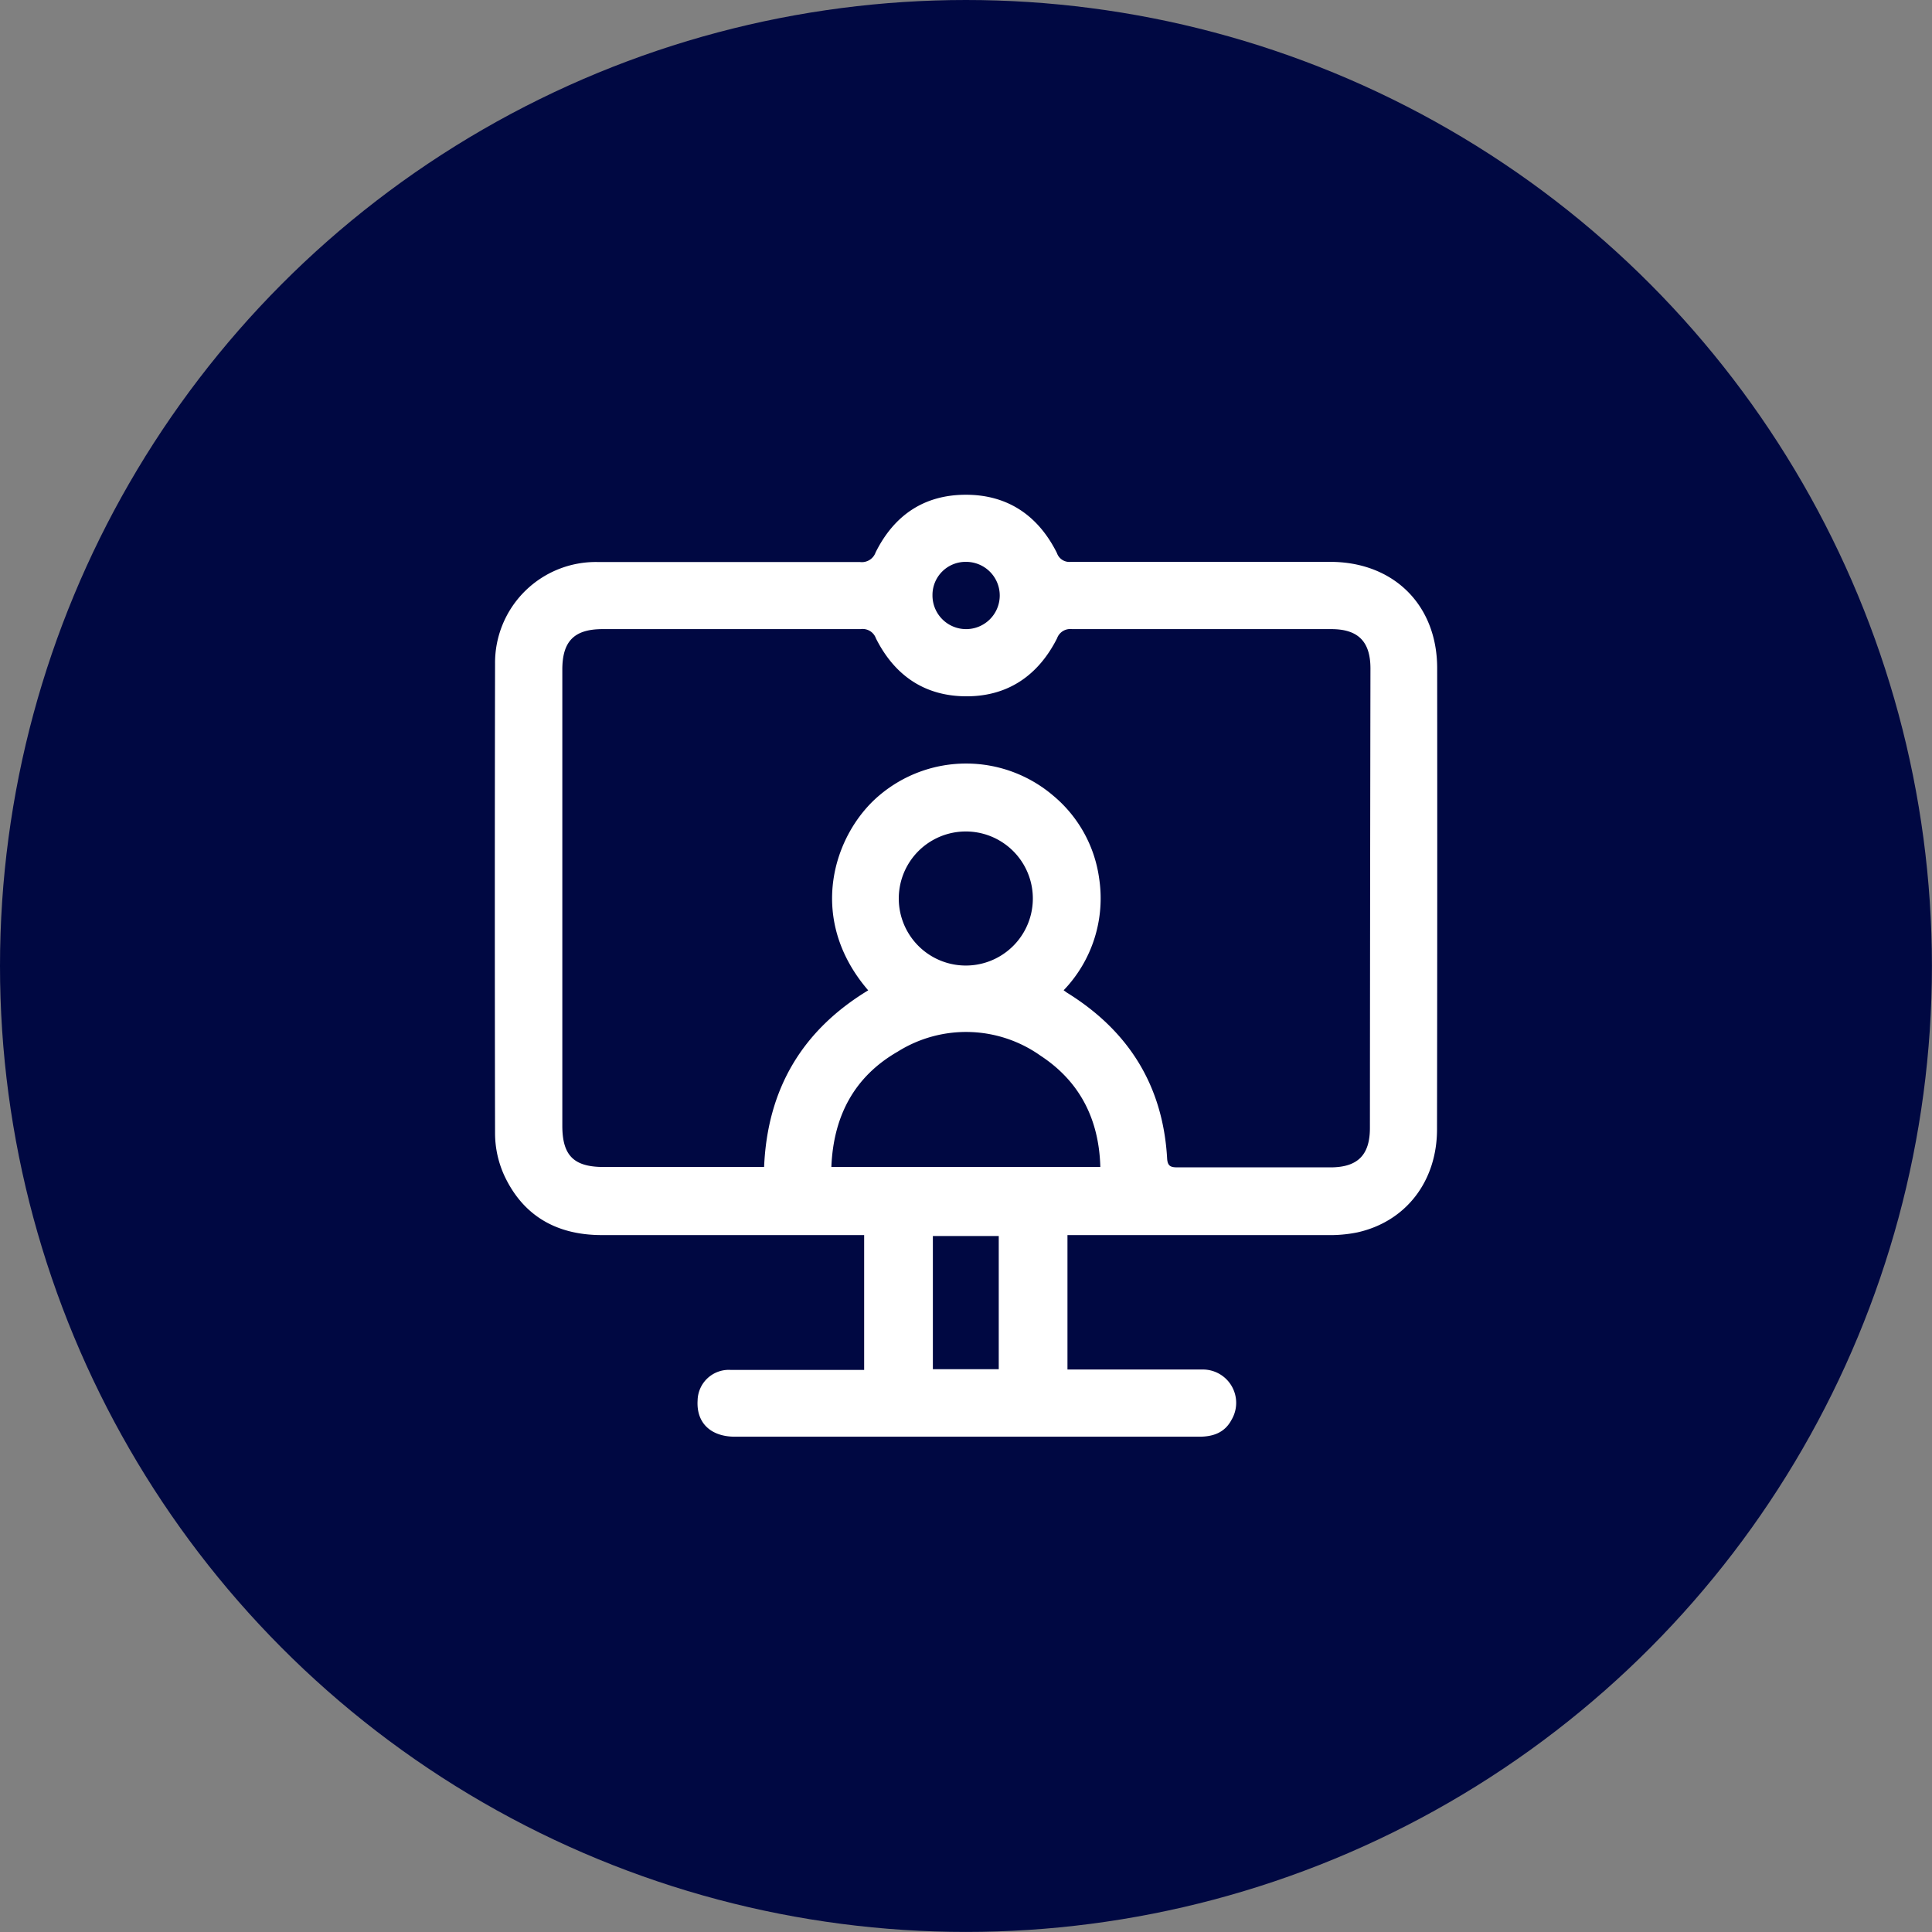
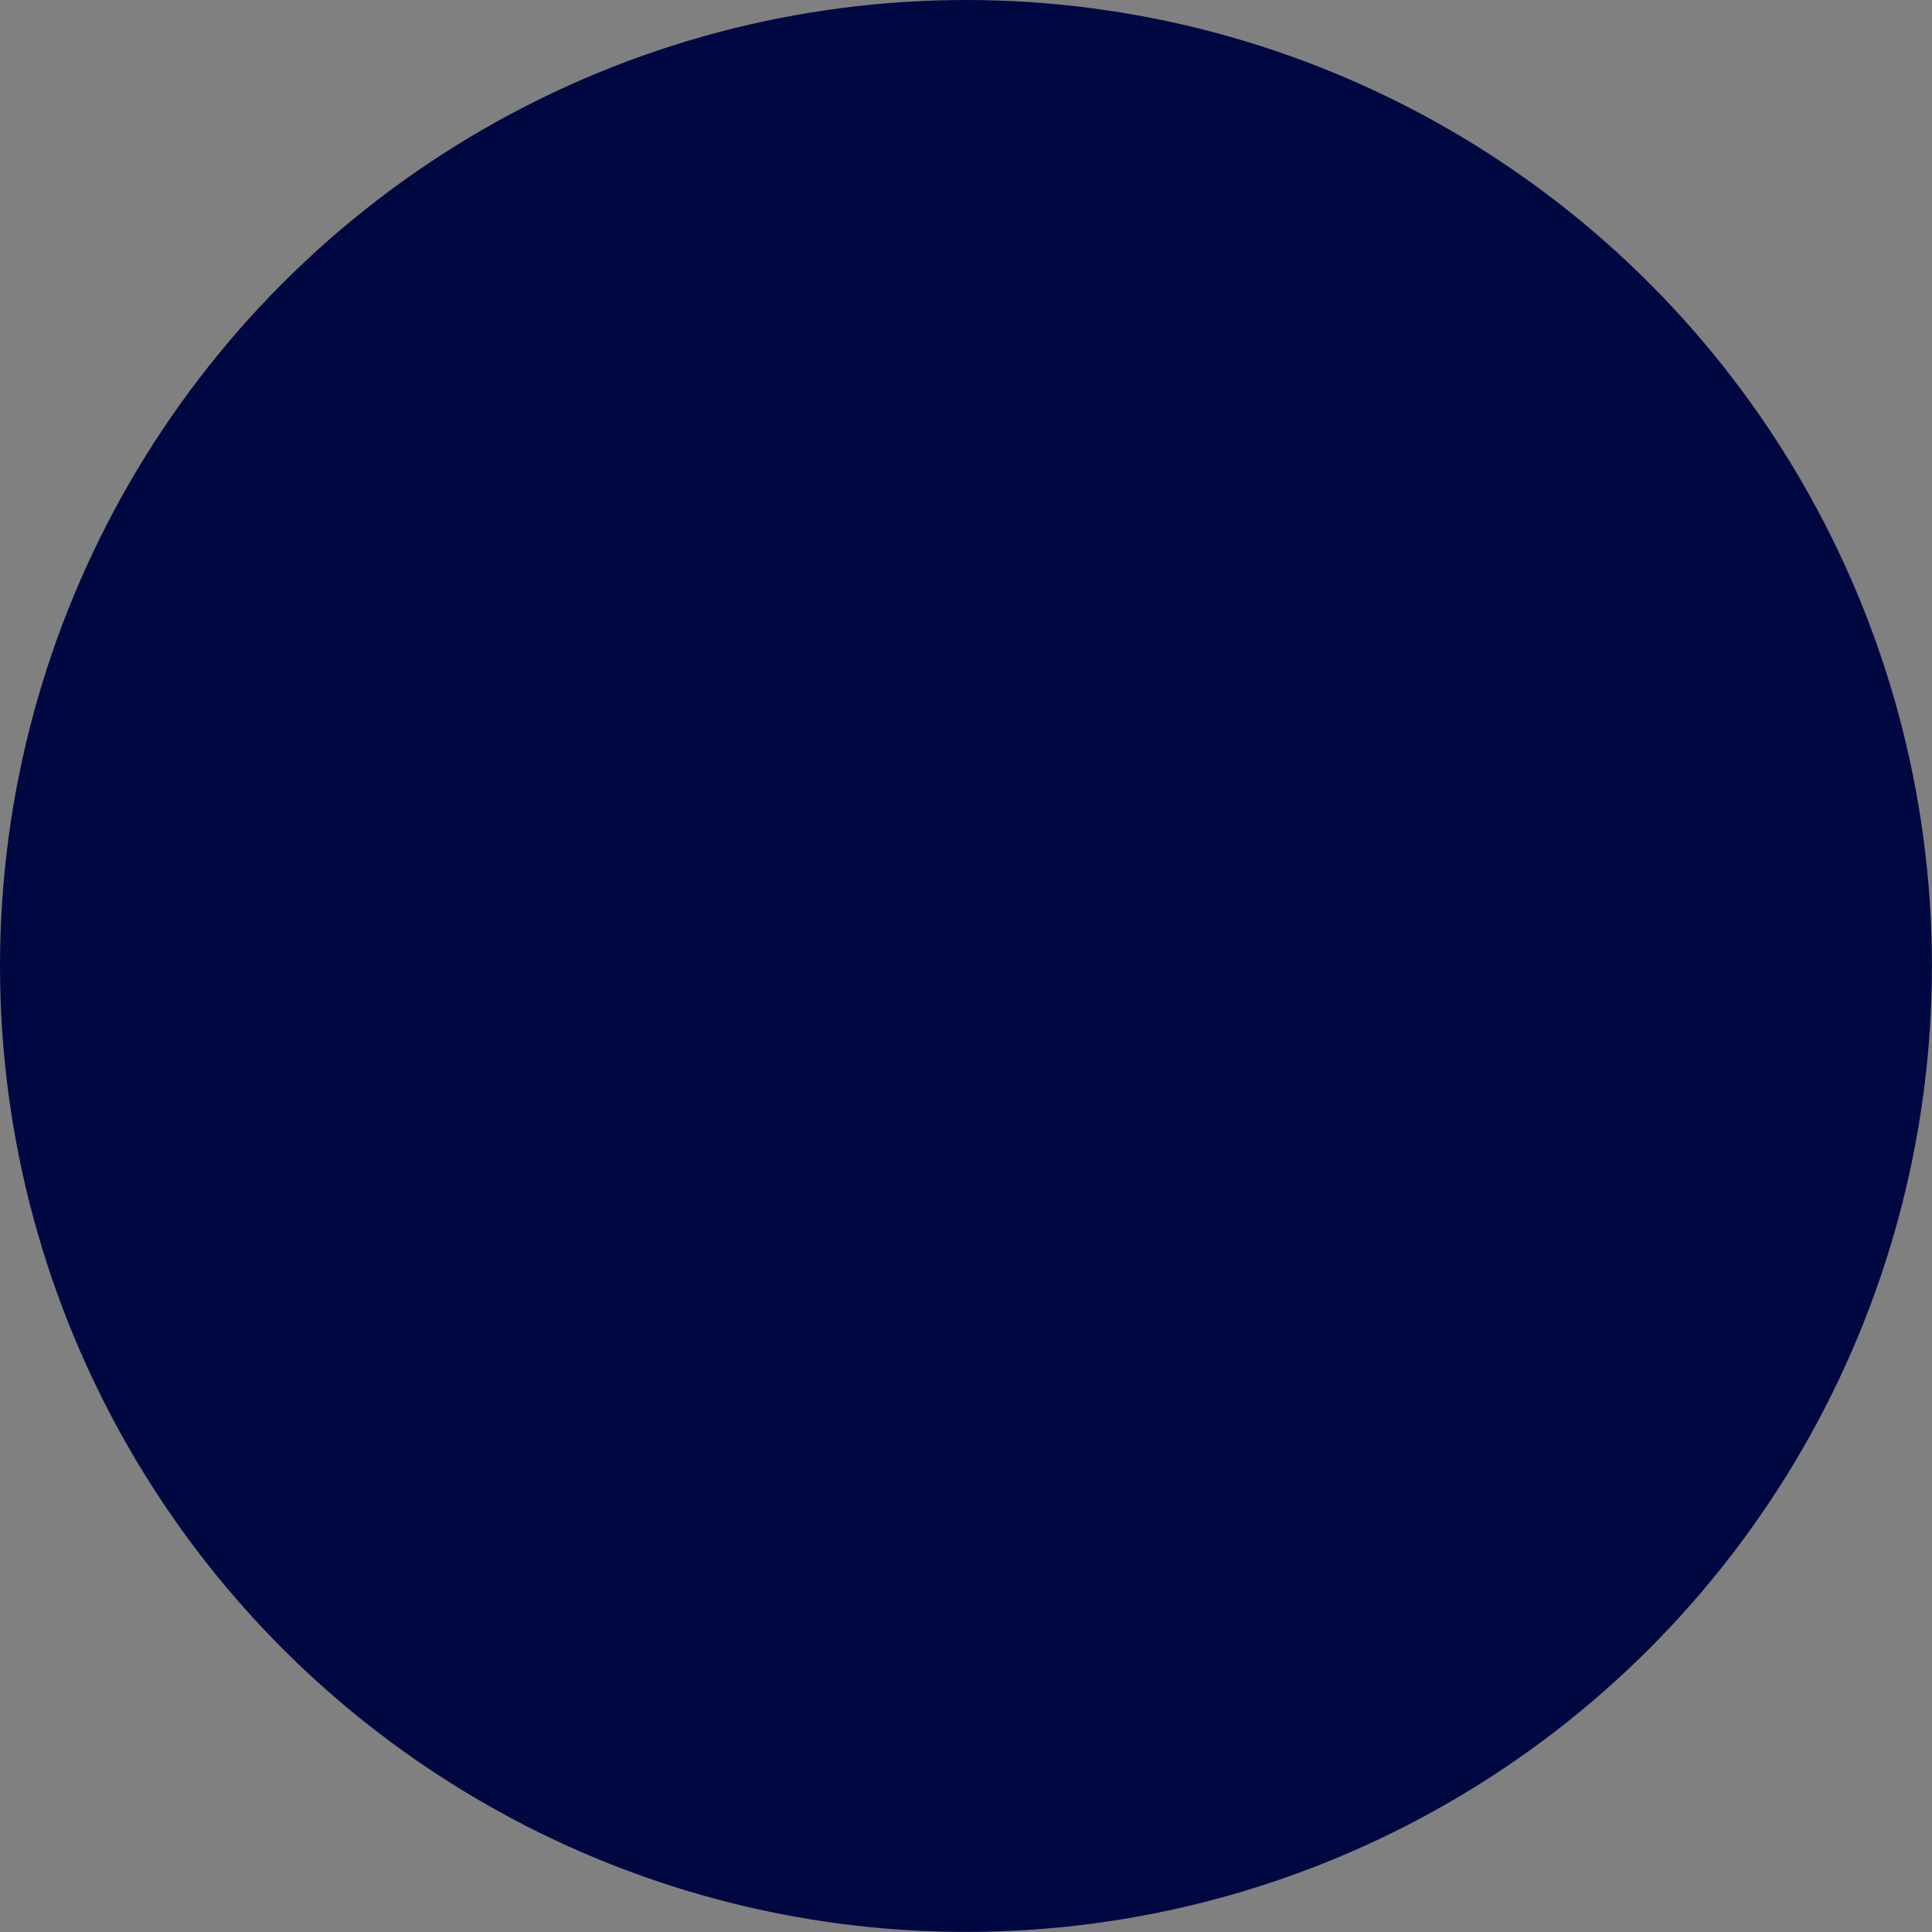
<svg xmlns="http://www.w3.org/2000/svg" id="Слой_1" data-name="Слой 1" viewBox="0 0 252.77 252.77">
  <rect x="0" y="0" width="252.77" height="252.77" fill="#808080" stroke="none" />
  <defs>
    <style>.cls-1{fill:#000842;}.cls-2{fill:#fff;}</style>
  </defs>
  <circle class="cls-1" cx="126.38" cy="126.38" r="126.38" />
-   <path class="cls-2" d="M449.54,253.2c0-8.28-5.7-13.92-14-13.92q-17,0-33.92,0a1.72,1.72,0,0,1-1.83-1.16c-2.44-4.88-6.42-7.62-11.91-7.62s-9.4,2.7-11.81,7.54A1.91,1.91,0,0,1,374,239.3q-17.16,0-34.33,0a13.19,13.19,0,0,0-13.39,13.29q-.06,30.76,0,61.53a13.38,13.38,0,0,0,1.2,5.43c2.49,5.35,6.92,7.81,12.77,7.81h34.32V345h-1.4c-5.36,0-10.72,0-16.07,0a4.08,4.08,0,0,0-4.32,4c-.18,2.91,1.69,4.74,4.9,4.74h60.71c1.81,0,3.35-.51,4.25-2.22a4.36,4.36,0,0,0-3.91-6.57c-5.35,0-10.71,0-16.07,0h-1.49V327.36h1.69q16.14,0,32.28,0a18,18,0,0,0,3.95-.35c6.36-1.41,10.43-6.69,10.43-13.49Q449.57,283.35,449.54,253.2Zm-61.66-13.92a4.4,4.4,0,1,1-4.37,4.35A4.33,4.33,0,0,1,387.88,239.28Zm4.3,105.63h-8.62V327.48h8.62Zm-21.9-26.46c.27-6.67,3-11.82,8.68-15.09a16.83,16.83,0,0,1,18.7.54c5.12,3.36,7.64,8.3,7.81,14.55Zm8.82-35.09a8.77,8.77,0,1,1,17.54-.07,8.77,8.77,0,1,1-17.54.07Zm61.64,30c0,3.52-1.6,5.13-5.12,5.14-6.68,0-13.36,0-20.05,0-.87,0-1.3-.14-1.36-1.16-.54-9.49-5-16.64-13-21.63-.16-.09-.3-.21-.54-.38a17.36,17.36,0,0,0,4.64-14.67,17.11,17.11,0,0,0-6-10.79,17.56,17.56,0,0,0-22.8,0c-5.89,5-9.56,16-1.41,25.47-8.63,5.23-13.19,12.9-13.62,23.11h-21c-3.9,0-5.4-1.5-5.4-5.4V253.38c0-3.72,1.56-5.29,5.24-5.3,11.27,0,22.53,0,33.79,0a1.84,1.84,0,0,1,2,1.21c2.42,4.81,6.31,7.55,11.78,7.58s9.47-2.73,11.92-7.59a1.83,1.83,0,0,1,1.95-1.2c11.31,0,22.62,0,33.93,0,3.5,0,5.12,1.62,5.12,5.14Q440.76,283.3,440.74,313.39Z" transform="translate(-261.51 -165.77)" />
</svg>